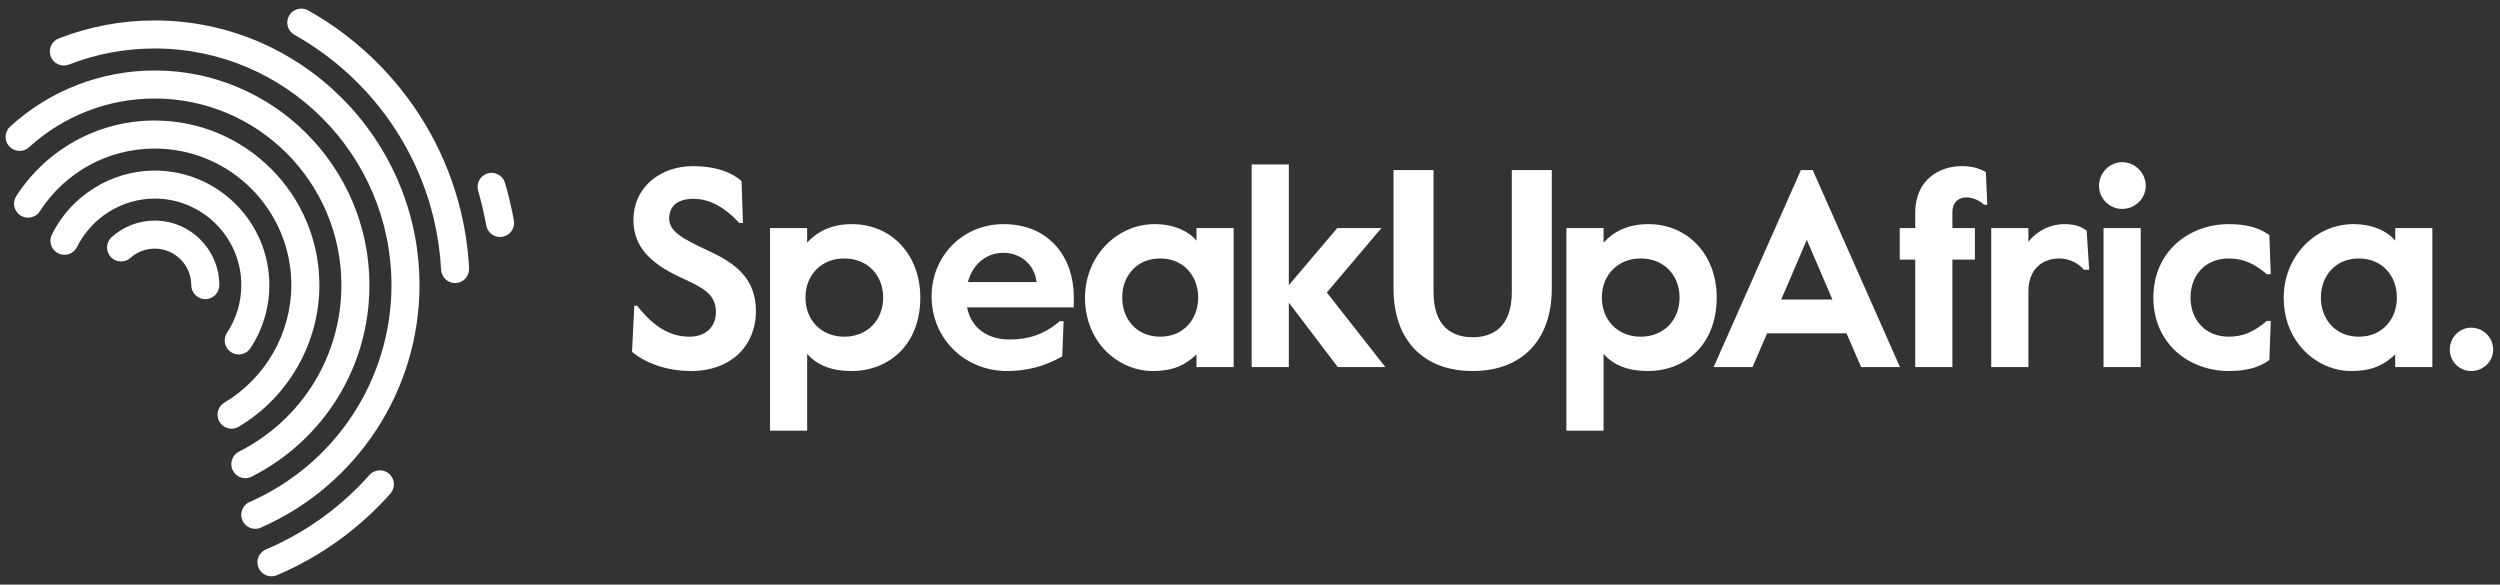
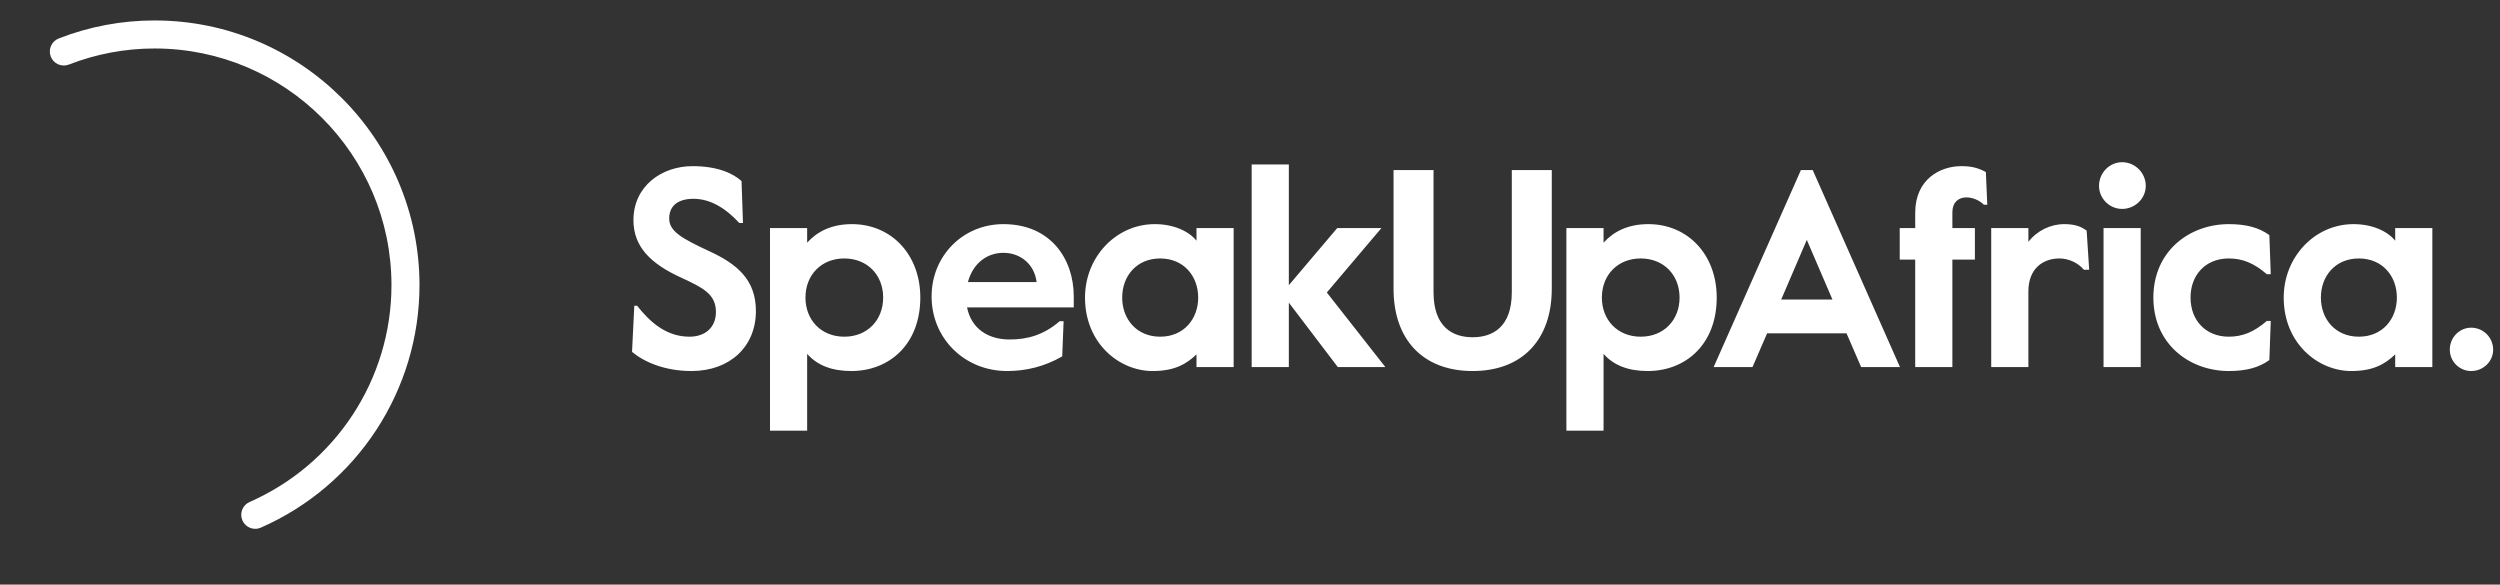
<svg xmlns="http://www.w3.org/2000/svg" width="201" height="47" viewBox="0 0 201 47" fill="none">
  <rect x="0" y="0" width="201" height="47" fill="#333333" stroke="none" />
  <g id="Group 1">
    <g id="Group">
-       <path id="Vector" d="M41.315 17.73C41.131 16.71 40.894 15.701 40.603 14.706C40.562 14.564 40.493 14.432 40.4 14.316C40.307 14.201 40.193 14.105 40.063 14.034C39.933 13.963 39.79 13.918 39.643 13.902C39.496 13.886 39.347 13.9 39.205 13.942C39.063 13.983 38.931 14.052 38.815 14.145C38.7 14.237 38.604 14.352 38.533 14.482C38.462 14.611 38.417 14.754 38.401 14.901C38.385 15.048 38.399 15.197 38.44 15.338C38.708 16.256 38.927 17.188 39.095 18.128C39.148 18.422 39.316 18.683 39.562 18.854C39.807 19.024 40.11 19.09 40.404 19.038C40.55 19.012 40.689 18.957 40.814 18.877C40.938 18.797 41.046 18.694 41.13 18.572C41.215 18.451 41.275 18.314 41.306 18.169C41.338 18.025 41.341 17.875 41.315 17.73ZM31.291 38.096C31.18 37.998 31.051 37.923 30.912 37.874C30.772 37.826 30.623 37.806 30.476 37.815C30.328 37.824 30.183 37.862 30.05 37.927C29.917 37.992 29.799 38.082 29.7 38.193C27.416 40.77 24.54 42.839 21.384 44.172C21.247 44.23 21.124 44.313 21.02 44.419C20.916 44.524 20.834 44.648 20.778 44.785C20.722 44.922 20.694 45.069 20.695 45.217C20.696 45.365 20.727 45.511 20.784 45.647C20.842 45.784 20.925 45.907 21.031 46.011C21.136 46.115 21.261 46.198 21.398 46.253C21.535 46.309 21.682 46.337 21.83 46.336C21.978 46.335 22.125 46.304 22.261 46.247C25.725 44.783 28.882 42.515 31.388 39.686C31.486 39.575 31.562 39.446 31.61 39.306C31.658 39.166 31.678 39.019 31.669 38.871C31.66 38.723 31.622 38.579 31.558 38.446C31.493 38.313 31.402 38.194 31.291 38.096ZM37.06 17.041C37.059 17.039 37.059 17.036 37.059 17.034C35.994 12.589 33.728 8.504 30.505 5.219C28.806 3.486 26.868 2.005 24.75 0.821C24.489 0.684 24.186 0.654 23.904 0.737C23.622 0.821 23.384 1.011 23.24 1.268C23.096 1.524 23.059 1.827 23.135 2.111C23.212 2.395 23.396 2.638 23.649 2.787C25.581 3.867 27.347 5.217 28.896 6.796C31.833 9.789 33.898 13.511 34.867 17.558V17.561C35.191 18.916 35.391 20.298 35.465 21.689C35.473 21.837 35.51 21.982 35.573 22.115C35.637 22.248 35.726 22.368 35.836 22.467C35.946 22.566 36.075 22.642 36.214 22.692C36.354 22.741 36.502 22.762 36.649 22.755C36.948 22.739 37.228 22.605 37.428 22.383C37.627 22.161 37.731 21.868 37.715 21.57C37.634 20.044 37.415 18.528 37.06 17.041Z" fill="white" />
      <path id="Vector_2" d="M12.439 1.645C9.799 1.642 7.181 2.132 4.722 3.092C4.444 3.2 4.22 3.415 4.1 3.689C3.98 3.962 3.973 4.272 4.082 4.551C4.191 4.829 4.405 5.053 4.679 5.173C4.953 5.293 5.263 5.299 5.541 5.19C7.74 4.333 10.079 3.895 12.439 3.898C22.934 3.898 31.474 12.434 31.474 22.926C31.474 30.473 26.997 37.315 20.069 40.359C19.934 40.418 19.811 40.504 19.709 40.61C19.606 40.717 19.526 40.843 19.472 40.981C19.419 41.118 19.393 41.265 19.396 41.413C19.399 41.561 19.432 41.707 19.491 41.842C19.579 42.042 19.723 42.213 19.907 42.333C20.09 42.453 20.304 42.516 20.523 42.517C20.675 42.517 20.829 42.484 20.976 42.42C28.723 39.018 33.727 31.367 33.727 22.926C33.727 11.192 24.178 1.645 12.439 1.645Z" fill="white" />
-       <path id="Vector_3" d="M20.235 38.322C26.075 35.355 29.703 29.455 29.703 22.925C29.703 13.409 21.959 5.667 12.439 5.667C8.133 5.667 4.005 7.267 0.818 10.173C0.708 10.273 0.619 10.393 0.557 10.527C0.494 10.661 0.458 10.806 0.451 10.953C0.444 11.101 0.466 11.249 0.517 11.388C0.567 11.527 0.644 11.655 0.744 11.764C0.843 11.873 0.964 11.962 1.098 12.025C1.231 12.088 1.376 12.124 1.524 12.131C1.672 12.137 1.82 12.115 1.959 12.065C2.098 12.015 2.226 11.938 2.335 11.838C5.107 9.312 8.696 7.92 12.438 7.92C20.715 7.92 27.449 14.652 27.449 22.926C27.449 28.603 24.294 33.733 19.213 36.313C18.987 36.428 18.807 36.615 18.701 36.845C18.595 37.075 18.569 37.334 18.628 37.58C18.687 37.827 18.828 38.046 19.027 38.203C19.226 38.359 19.471 38.445 19.725 38.445C19.902 38.444 20.077 38.402 20.235 38.322Z" fill="white" />
-       <path id="Vector_4" d="M19.193 34.307C23.194 31.925 25.679 27.565 25.679 22.926C25.679 15.628 19.739 9.691 12.439 9.691C7.932 9.691 3.774 11.957 1.317 15.752C1.234 15.876 1.177 16.015 1.149 16.161C1.121 16.308 1.122 16.458 1.152 16.604C1.182 16.75 1.241 16.889 1.325 17.012C1.41 17.135 1.518 17.24 1.643 17.321C1.768 17.402 1.908 17.457 2.055 17.483C2.201 17.51 2.352 17.507 2.498 17.475C2.643 17.443 2.781 17.382 2.903 17.297C3.025 17.211 3.129 17.102 3.208 16.976C5.249 13.825 8.699 11.944 12.439 11.944C18.496 11.944 23.424 16.87 23.424 22.926C23.424 26.775 21.36 30.394 18.039 32.372C17.912 32.447 17.801 32.547 17.712 32.666C17.624 32.785 17.56 32.919 17.524 33.063C17.487 33.206 17.48 33.355 17.501 33.502C17.523 33.648 17.573 33.789 17.648 33.916C17.748 34.083 17.89 34.222 18.06 34.319C18.23 34.415 18.422 34.465 18.617 34.465C18.813 34.465 19.012 34.414 19.193 34.307Z" fill="white" />
-       <path id="Vector_5" d="M19.401 22.926C19.401 24.291 19.005 25.613 18.253 26.749C18.141 26.919 18.077 27.116 18.068 27.319C18.059 27.522 18.105 27.724 18.201 27.903C18.297 28.082 18.44 28.232 18.615 28.337C18.789 28.441 18.989 28.497 19.192 28.497C19.379 28.497 19.563 28.451 19.727 28.363C19.891 28.275 20.031 28.147 20.133 27.991C21.127 26.489 21.656 24.727 21.654 22.926C21.654 17.847 17.52 13.714 12.439 13.714C8.945 13.714 5.694 15.746 4.155 18.891C4.033 19.158 4.02 19.463 4.119 19.739C4.218 20.016 4.422 20.243 4.686 20.372C4.95 20.501 5.253 20.521 5.533 20.43C5.812 20.338 6.044 20.141 6.18 19.881C7.344 17.503 9.8 15.966 12.439 15.966C16.278 15.966 19.401 19.089 19.401 22.926Z" fill="white" />
-       <path id="Vector_6" d="M12.439 17.737C11.152 17.736 9.912 18.214 8.958 19.078C8.745 19.28 8.619 19.558 8.607 19.853C8.596 20.147 8.701 20.434 8.898 20.652C9.096 20.87 9.371 21.003 9.665 21.02C9.959 21.038 10.249 20.94 10.472 20.748C11.01 20.259 11.712 19.989 12.439 19.989C14.059 19.989 15.377 21.306 15.377 22.926C15.377 23.074 15.406 23.22 15.463 23.357C15.519 23.493 15.602 23.617 15.707 23.722C15.812 23.827 15.936 23.91 16.073 23.966C16.209 24.023 16.356 24.052 16.504 24.052C16.652 24.052 16.798 24.022 16.935 23.966C17.071 23.909 17.196 23.826 17.3 23.722C17.405 23.617 17.488 23.493 17.544 23.357C17.601 23.22 17.63 23.073 17.63 22.926C17.63 20.065 15.301 17.737 12.439 17.737Z" fill="white" />
    </g>
    <path id="Vector_7" d="M51.224 24.581C52.288 25.937 53.6 27.07 55.434 27.07C56.679 27.07 57.561 26.346 57.561 25.078C57.561 23.653 56.52 23.132 54.754 22.317C52.333 21.21 50.929 19.852 50.929 17.703C50.929 14.965 53.193 13.359 55.682 13.359C57.72 13.359 58.942 13.947 59.62 14.557L59.734 17.928H59.44C58.354 16.753 57.131 15.983 55.751 15.983C54.596 15.983 53.804 16.48 53.804 17.567C53.804 18.585 54.777 19.151 57.017 20.192C59.281 21.233 60.775 22.5 60.775 25.011C60.775 27.861 58.693 29.83 55.592 29.83C53.442 29.83 51.789 29.106 50.816 28.291L50.997 24.581H51.224V24.581ZM73.993 23.924C73.993 27.68 71.504 29.83 68.449 29.83C66.886 29.83 65.71 29.378 64.895 28.45V34.626H61.908V18.337H64.895V19.513C65.687 18.631 66.841 18.02 68.494 18.02C71.662 18.02 73.993 20.463 73.993 23.924ZM64.759 23.924C64.759 25.734 66.026 27.07 67.882 27.07C69.739 27.07 71.006 25.734 71.006 23.924C71.006 22.114 69.739 20.78 67.882 20.78C66.027 20.78 64.759 22.114 64.759 23.924ZM85.514 25.826L85.402 28.653C83.953 29.49 82.459 29.83 80.966 29.83C77.57 29.83 74.9 27.229 74.9 23.834C74.9 20.554 77.435 18.02 80.671 18.02C84.474 18.02 86.33 20.825 86.33 23.834V24.716H77.751C78.091 26.413 79.427 27.295 81.169 27.295C82.527 27.295 83.862 26.979 85.198 25.826H85.514ZM77.819 22.68H83.342C83.183 21.299 82.097 20.327 80.671 20.327C79.358 20.327 78.227 21.164 77.819 22.68ZM87.235 23.924C87.235 20.667 89.725 18.02 92.848 18.02C94.32 18.02 95.564 18.562 96.198 19.355V18.337H99.185V29.513H96.198V28.495C95.383 29.265 94.455 29.83 92.667 29.83C89.996 29.83 87.235 27.612 87.235 23.924ZM96.334 23.924C96.334 22.204 95.179 20.78 93.278 20.78C91.376 20.78 90.223 22.204 90.223 23.924C90.223 25.645 91.376 27.07 93.278 27.07C95.179 27.07 96.334 25.645 96.334 23.924ZM100.634 13.223H103.622V22.929L107.514 18.336H111.068L106.677 23.517L111.384 29.513H107.56L103.622 24.332V29.513H100.634V13.223ZM124.762 23.223C124.762 27.273 122.43 29.83 118.402 29.83C114.373 29.83 112.041 27.273 112.041 23.223V13.676H115.256V23.494C115.256 26.3 116.795 27.115 118.402 27.115C120.009 27.115 121.549 26.3 121.549 23.494V13.676H124.763V23.223H124.762ZM138.024 23.924C138.024 27.68 135.535 29.83 132.479 29.83C130.918 29.83 129.741 29.378 128.926 28.45V34.626H125.938V18.337H128.926V19.513C129.718 18.631 130.873 18.02 132.525 18.02C135.693 18.02 138.024 20.463 138.024 23.924ZM128.79 23.924C128.79 25.734 130.058 27.07 131.914 27.07C133.77 27.07 135.037 25.734 135.037 23.924C135.037 22.114 133.77 20.78 131.914 20.78C130.058 20.78 128.79 22.114 128.79 23.924ZM145.743 13.674L152.759 29.513H149.637L148.46 26.798H142.077L140.9 29.513H137.777L144.793 13.674H145.743ZM143.208 24.082H147.328L145.268 19.286L143.208 24.082ZM152.738 18.337H153.983V17.114C153.983 14.398 155.997 13.358 157.694 13.358C158.554 13.358 159.076 13.517 159.664 13.834L159.777 16.458H159.506C159.098 16.051 158.51 15.87 158.103 15.87C157.423 15.87 156.971 16.3 156.971 17.068V18.336H158.781V20.87H156.971V29.513H153.983V20.87H152.738V18.337ZM167.54 21.685C167.088 21.142 166.34 20.78 165.572 20.78C164.281 20.78 163.082 21.572 163.082 23.427V29.513H160.094V18.337H163.082V19.445C163.783 18.541 164.869 18.02 165.956 18.02C166.816 18.02 167.292 18.201 167.767 18.541L167.97 21.685H167.54ZM170.619 13.041C171.66 13.041 172.52 13.901 172.52 14.942C172.52 15.96 171.66 16.797 170.619 16.797C169.6 16.797 168.762 15.96 168.762 14.942C168.762 13.902 169.6 13.041 170.619 13.041ZM169.125 18.337H172.113V29.513H169.125V18.337ZM182.456 28.948C181.619 29.559 180.578 29.83 179.197 29.83C176.028 29.83 173.131 27.657 173.131 23.924C173.131 20.191 176.028 18.02 179.197 18.02C180.578 18.02 181.619 18.291 182.456 18.902L182.569 22.047H182.252C181.234 21.164 180.307 20.78 179.197 20.78C177.318 20.78 176.119 22.113 176.119 23.924C176.119 25.735 177.318 27.07 179.197 27.07C180.307 27.07 181.234 26.685 182.252 25.803H182.569L182.456 28.948ZM183.61 23.924C183.61 20.667 186.1 18.02 189.224 18.02C190.693 18.02 191.939 18.562 192.574 19.355V18.337H195.56V29.513H192.574V28.495C191.758 29.265 190.831 29.83 189.042 29.83C186.371 29.83 183.61 27.612 183.61 23.924ZM192.709 23.924C192.709 22.204 191.554 20.78 189.654 20.78C187.752 20.78 186.599 22.204 186.599 23.924C186.599 25.645 187.752 27.07 189.654 27.07C191.554 27.07 192.709 25.645 192.709 23.924ZM198.684 26.346C199.153 26.346 199.601 26.532 199.932 26.863C200.263 27.194 200.449 27.643 200.45 28.111C200.45 29.06 199.659 29.83 198.684 29.83C198.458 29.83 198.235 29.786 198.026 29.699C197.817 29.613 197.628 29.486 197.468 29.327C197.308 29.167 197.181 28.977 197.095 28.769C197.008 28.56 196.964 28.337 196.964 28.111C196.964 27.137 197.733 26.346 198.684 26.346Z" fill="white" />
  </g>
</svg>